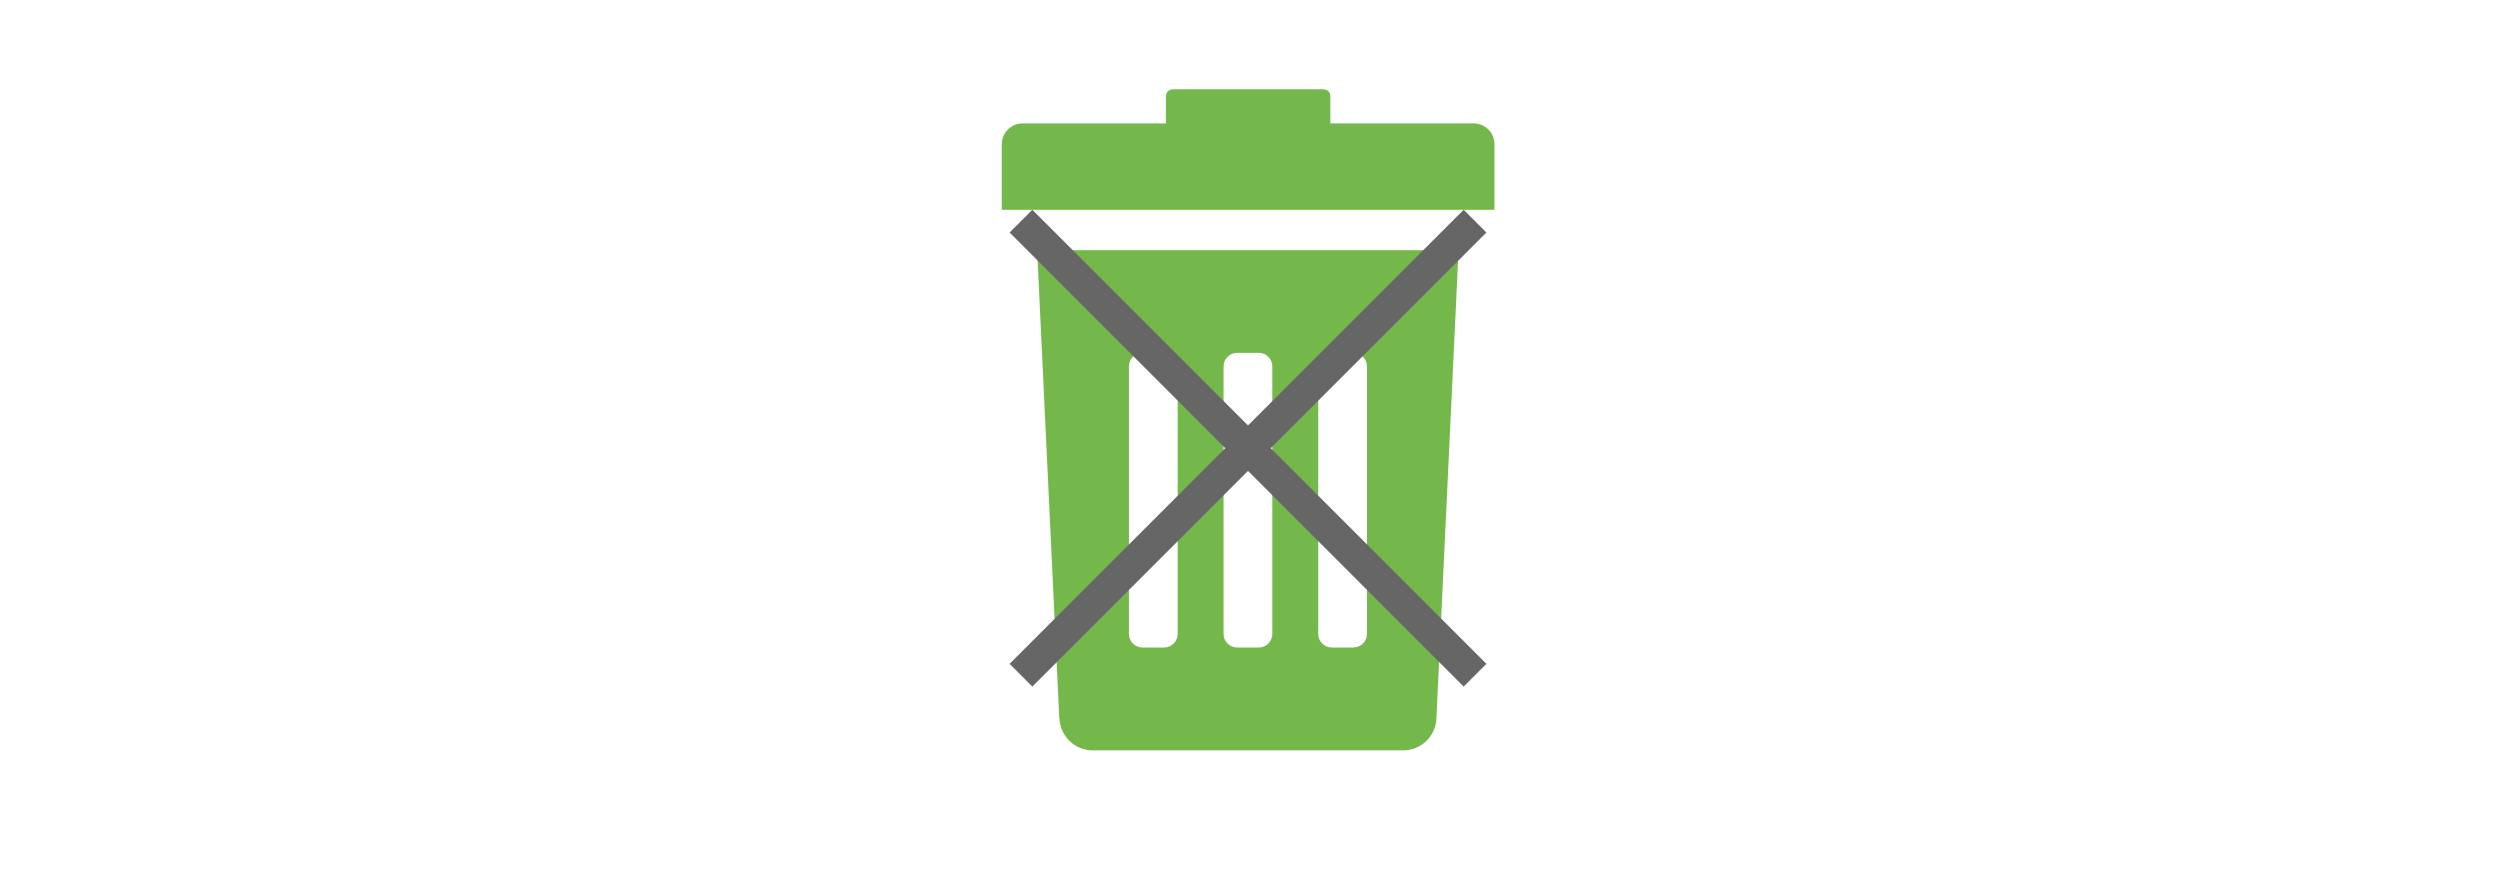
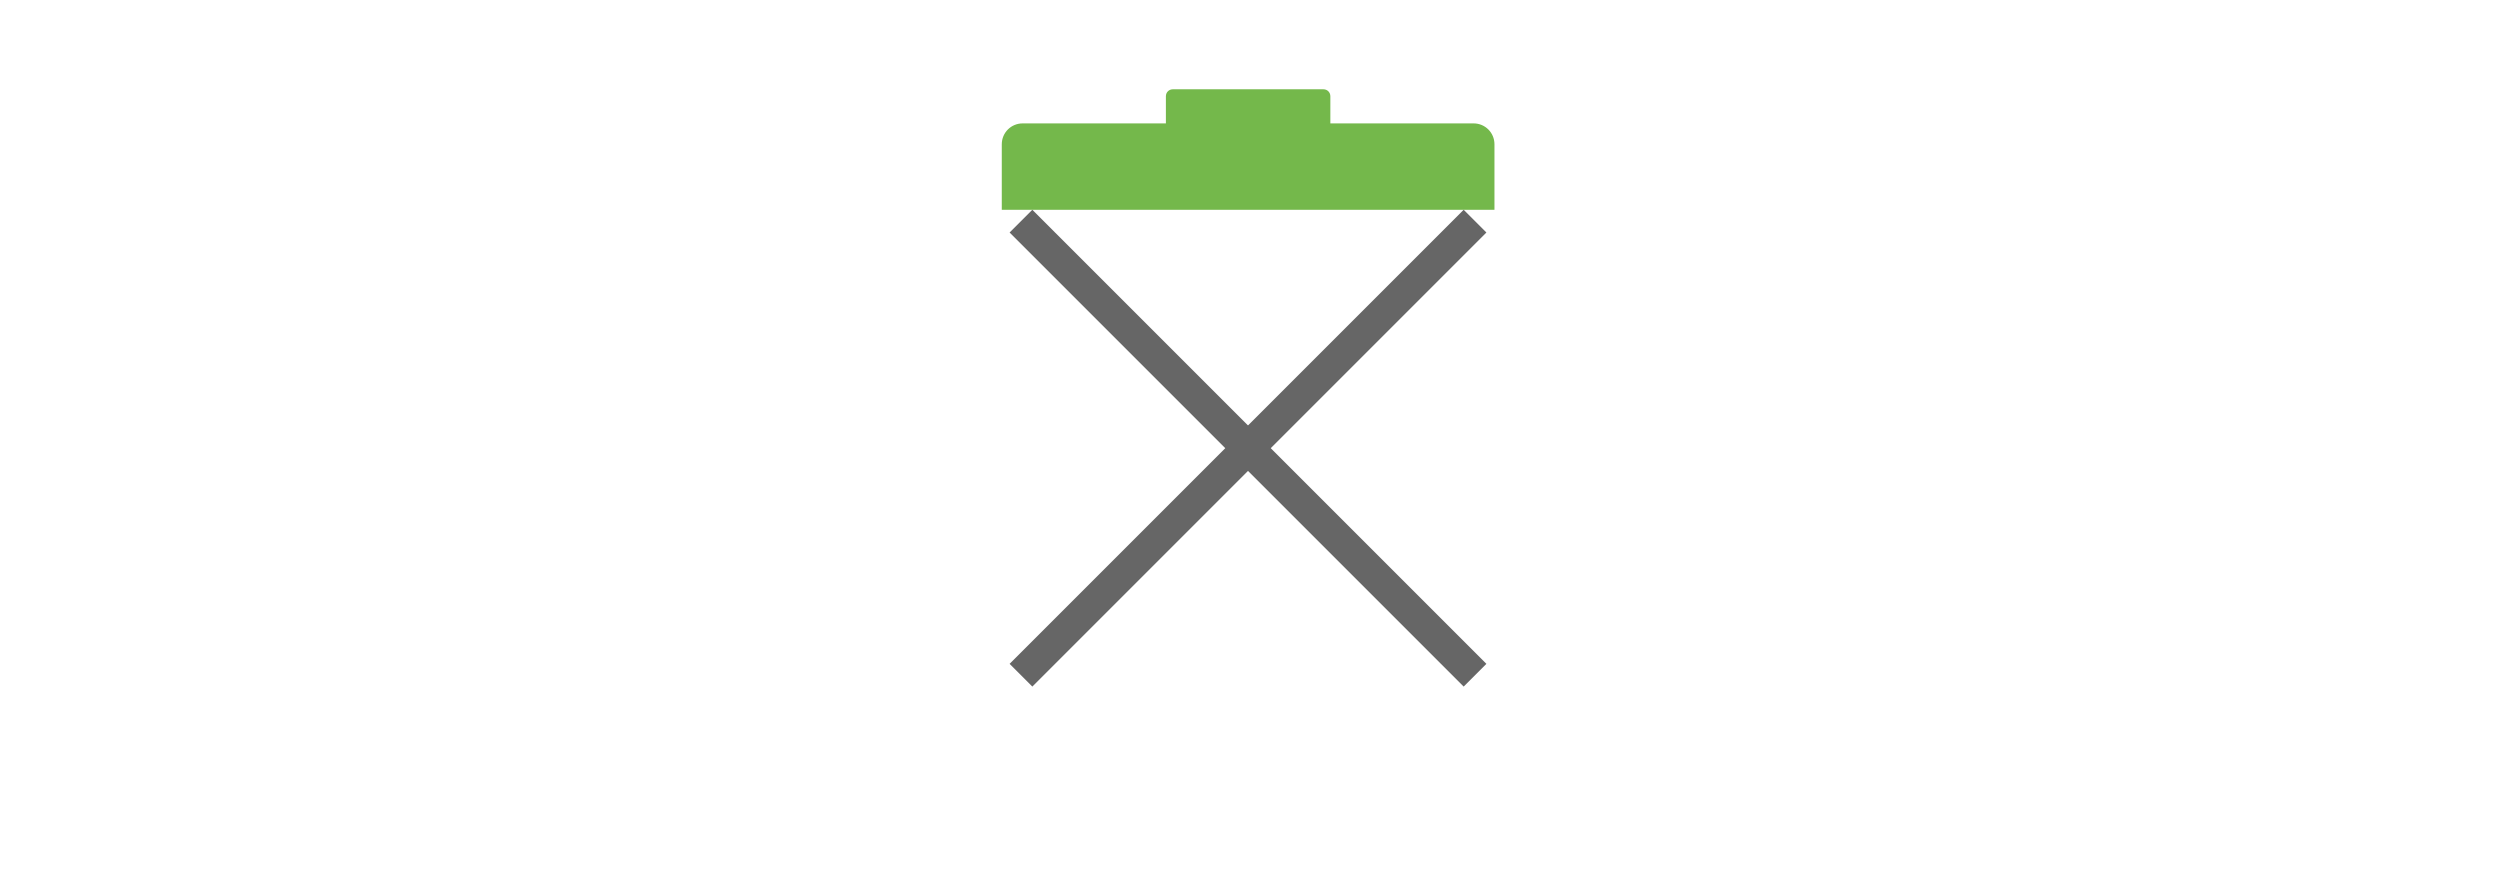
<svg xmlns="http://www.w3.org/2000/svg" id="Ebene_1" data-name="Ebene 1" viewBox="0 0 140 49">
  <defs>
    <style>
      .cls-1 {
        fill: #666;
      }

      .cls-1, .cls-2 {
        stroke-width: 0px;
      }

      .cls-2 {
        fill: #74b84b;
      }
    </style>
  </defs>
  <g>
-     <path class="cls-2" d="m59.33,40.23c.04,1,.86,1.79,1.86,1.79h17.39c1,0,1.82-.79,1.86-1.79l1.24-26.22h-23.6l1.24,26.22Zm14.49-19.71c0-.42.34-.76.76-.76h1.21c.42,0,.76.34.76.76v14.98c0,.42-.34.76-.76.76h-1.21c-.42,0-.76-.34-.76-.76v-14.98Zm-5.3,0c0-.42.34-.76.76-.76h1.21c.42,0,.76.34.76.76v14.98c0,.42-.34.76-.76.76h-1.21c-.42,0-.76-.34-.76-.76v-14.98h0Zm-5.3,0c0-.42.34-.76.76-.76h1.21c.42,0,.76.34.76.76v14.98c0,.42-.34.76-.76.76h-1.21c-.42,0-.76-.34-.76-.76v-14.98Z" />
    <path class="cls-2" d="m82.52,6.91h-8.02v-1.52c0-.22-.17-.39-.39-.39h-8.43c-.22,0-.39.17-.39.39v1.52h-8.02c-.65,0-1.17.52-1.17,1.17v3.67h27.59v-3.67c0-.65-.52-1.17-1.17-1.17Z" />
  </g>
  <rect class="cls-1" x="68.99" y="7.12" width="1.8" height="35.96" transform="translate(2.72 56.77) rotate(-45)" />
  <rect class="cls-1" x="51.91" y="24.2" width="35.96" height="1.8" transform="translate(2.72 56.77) rotate(-45)" />
</svg>